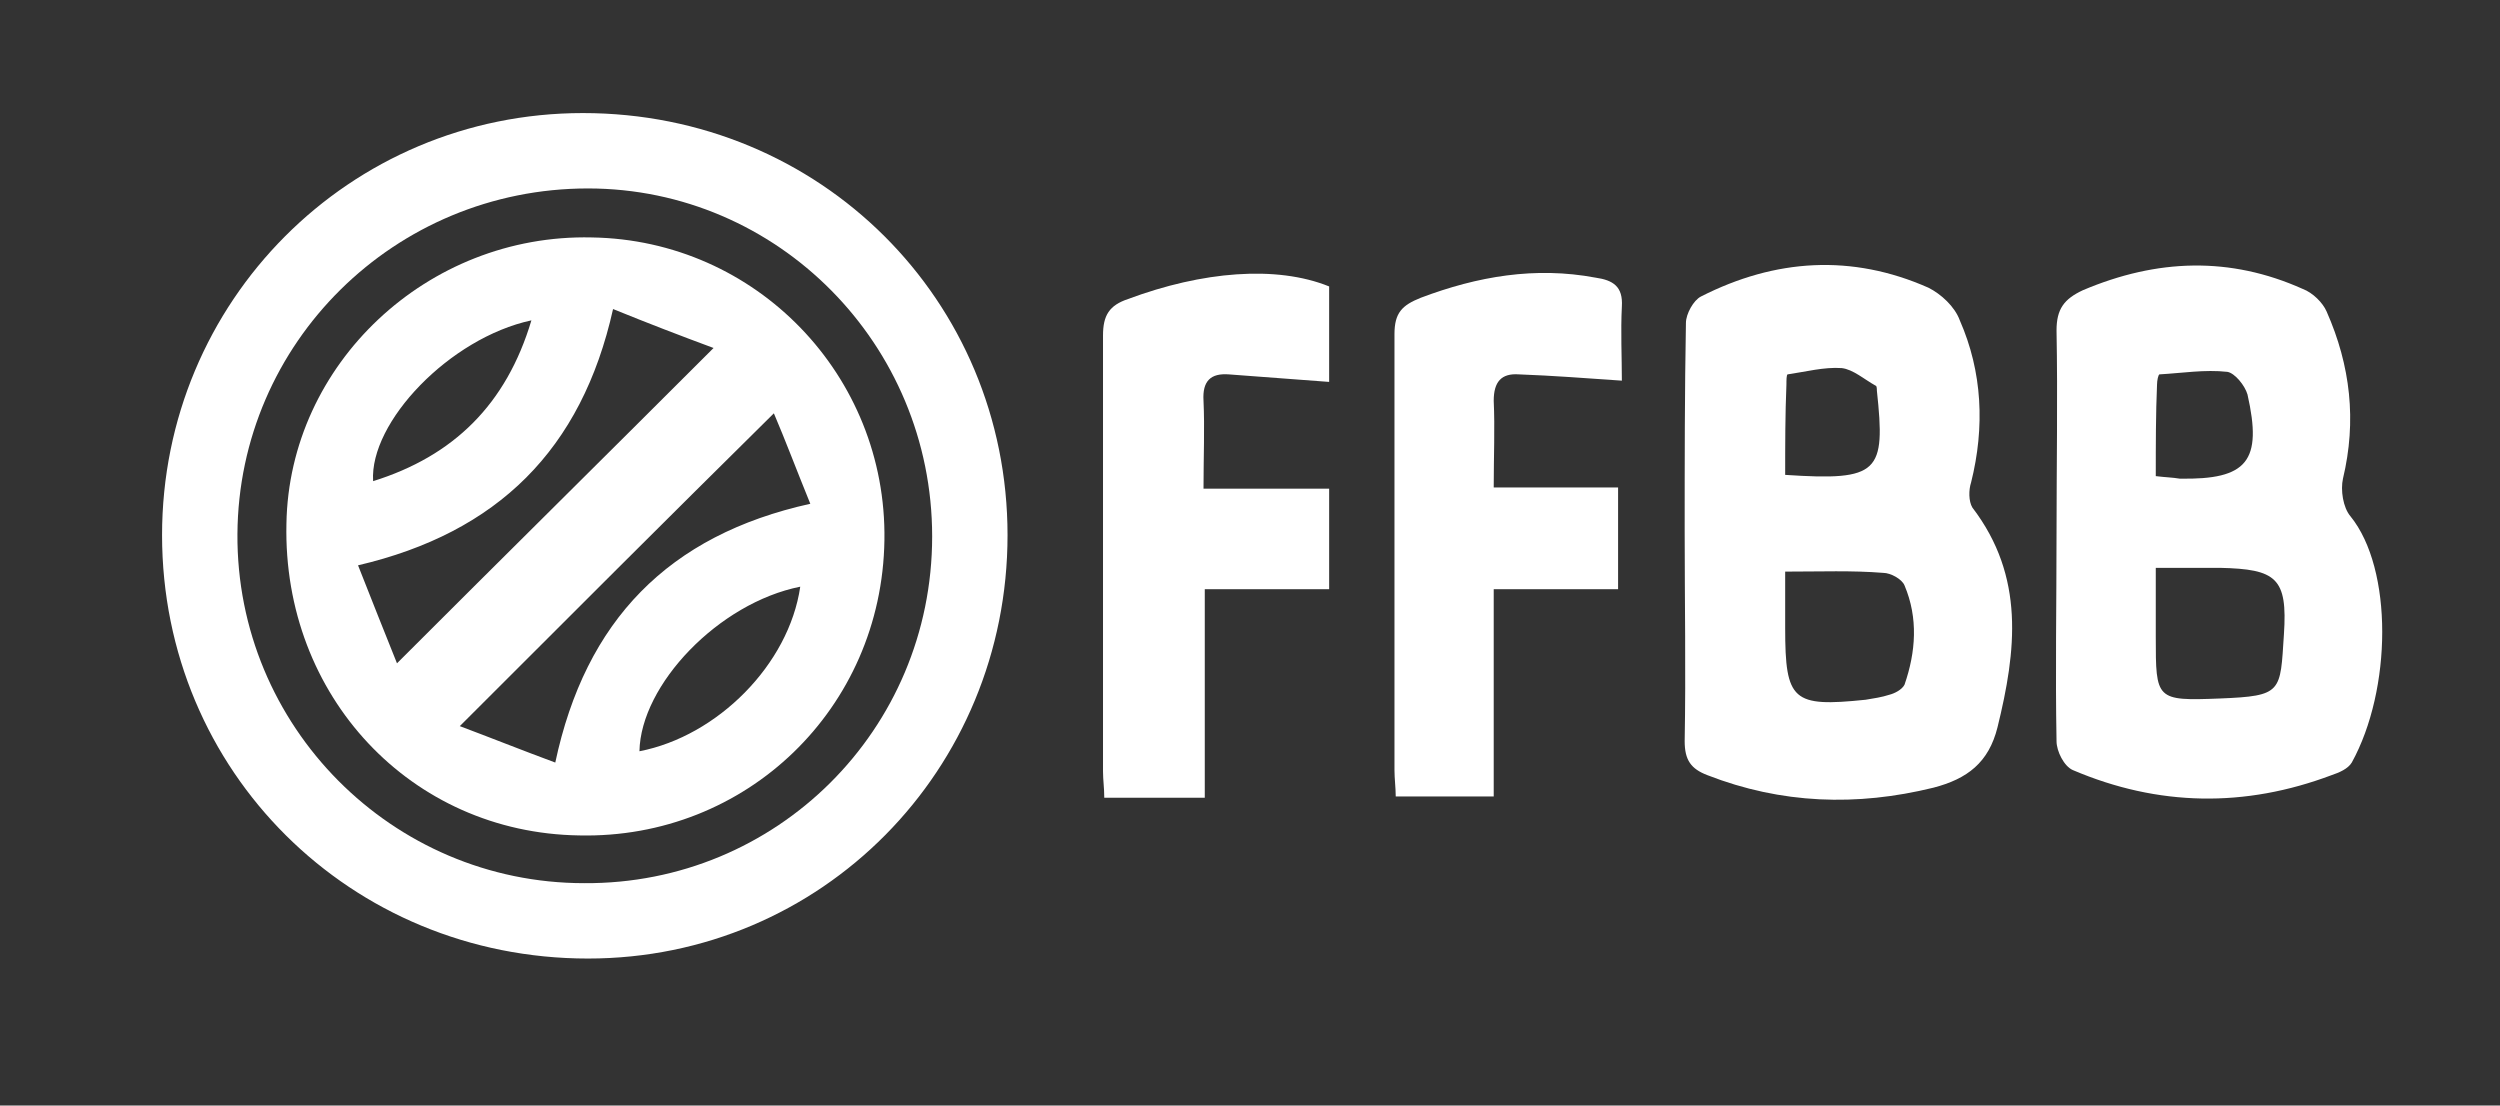
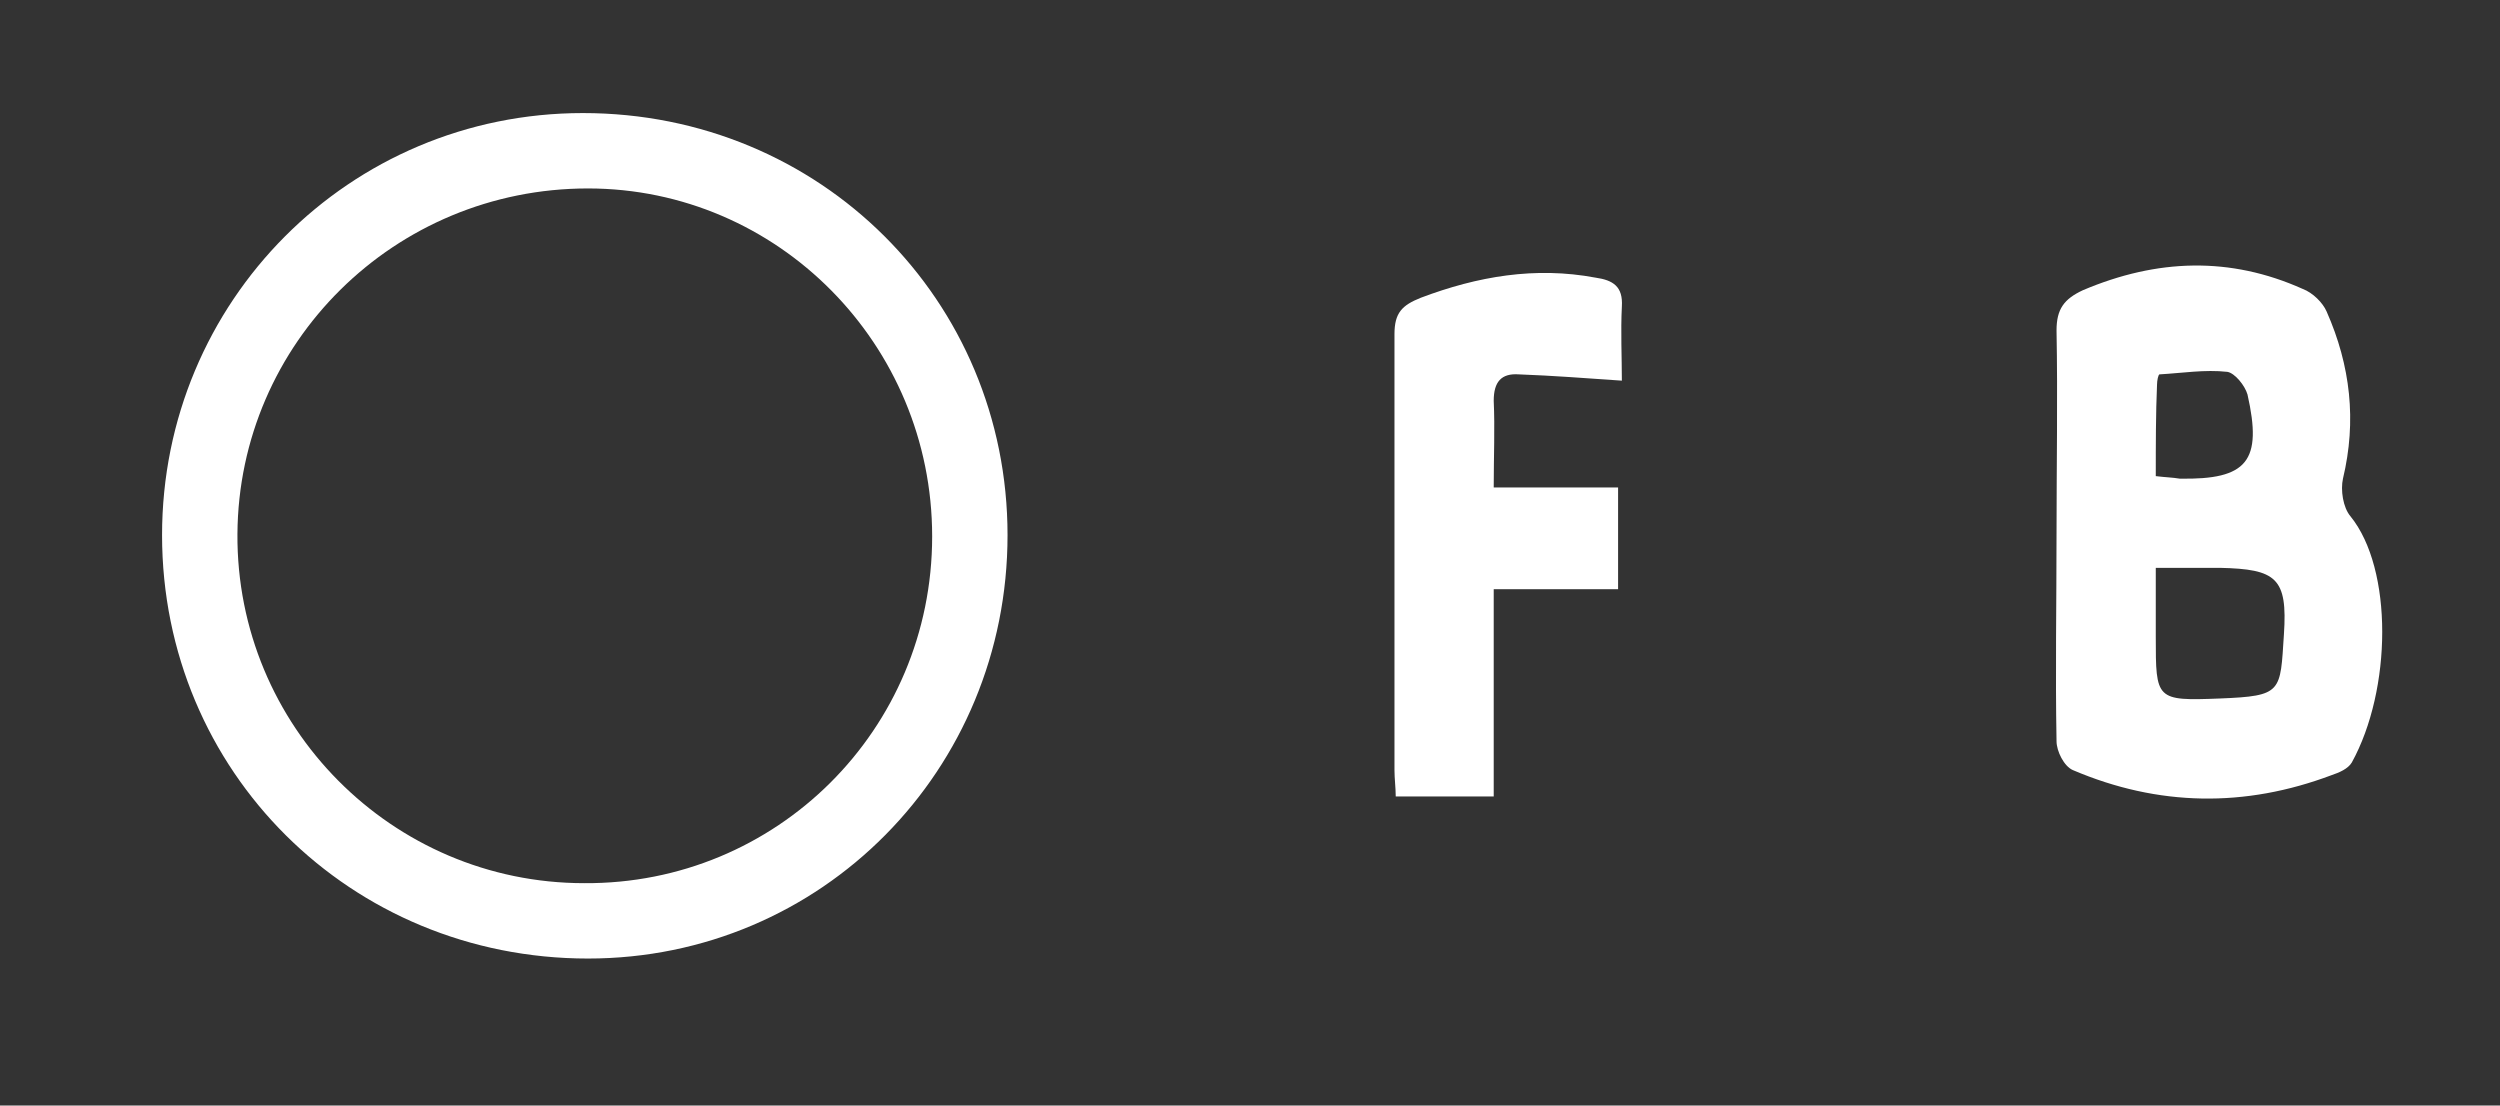
<svg xmlns="http://www.w3.org/2000/svg" version="1.1" id="Calque_1" x="0px" y="0px" viewBox="0 0 199 88" style="enable-background:new 0 0 199 88;" xml:space="preserve">
  <rect x="0" y="0" width="199" height="88" fill="#333333" stroke="none" />
  <style type="text/css">
	.st0{fill:#FFFFFF;}
</style>
  <path class="st0" d="M80.2,42.6c0,18.7-14.8,33.7-33.4,33.7c-18.9,0-33.9-14.9-33.9-33.7C12.9,24,27.8,9,46.4,9  C65.3,9,80.2,23.9,80.2,42.6z M74.2,42.7c0-15.3-12.3-27.7-27.4-27.7c-15.4,0-27.8,12.3-27.9,27.5c-0.1,15.3,12.3,27.8,27.6,27.8  C61.8,70.4,74.2,58.1,74.2,42.7z" />
-   <path class="st0" d="M134.1,42.3c0-5.5,0-11.1,0.1-16.6c0-0.7,0.6-1.8,1.2-2.1c5.9-3,12-3.4,18.1-0.7c1,0.5,2.1,1.5,2.5,2.6  c1.8,4.1,2,8.5,0.9,12.9c-0.2,0.6-0.2,1.5,0.1,2c4.2,5.5,3.5,11.4,2,17.5c-0.7,2.8-2.4,4.1-5.1,4.8c-6.1,1.5-12.1,1.3-18-1  c-1.3-0.5-1.8-1.2-1.8-2.7C134.2,53.4,134.1,47.8,134.1,42.3z M142.1,45.5c0,1.6,0,3,0,4.5c0,5.8,0.6,6.3,6.4,5.7  c0.6-0.1,1.3-0.2,1.9-0.4c0.4-0.1,1-0.4,1.2-0.8c0.9-2.6,1.1-5.3,0-7.9c-0.2-0.5-1.1-1-1.7-1C147.4,45.4,145,45.5,142.1,45.5z   M142.1,37.8c7.5,0.5,8-0.2,7.3-6.7c0-0.1,0-0.4-0.1-0.4c-0.9-0.5-1.8-1.3-2.7-1.4c-1.4-0.1-2.9,0.3-4.3,0.5c-0.1,0-0.1,0.5-0.1,0.8  C142.1,33,142.1,35.4,142.1,37.8z" />
  <path class="st0" d="M163.7,42.5c0-5.4,0.1-10.8,0-16.2c0-1.7,0.6-2.5,2.1-3.2c5.9-2.5,11.7-2.7,17.5-0.1c0.8,0.3,1.6,1.1,1.9,1.8  c1.9,4.3,2.4,8.7,1.3,13.3c-0.2,0.9,0,2.3,0.6,3c3.4,4.2,3.3,13.8,0.1,19.6c-0.3,0.5-1,0.8-1.6,1c-6.9,2.6-13.8,2.5-20.6-0.4  c-0.7-0.3-1.3-1.5-1.3-2.3C163.6,53.5,163.7,48,163.7,42.5z M171.6,45.2c0,2.1,0,3.8,0,5.5c0,5,0,5.1,5.1,4.9c5-0.2,4.8-0.5,5.1-5.1  c0.3-4.5-0.6-5.2-5.1-5.3C175.1,45.2,173.5,45.2,171.6,45.2z M171.6,37.9c0.8,0.1,1.3,0.1,1.9,0.2c5.4,0.1,6.6-1.4,5.4-6.7  c-0.2-0.7-1-1.7-1.6-1.8c-1.8-0.2-3.6,0.1-5.4,0.2c-0.1,0-0.2,0.5-0.2,0.8C171.6,32.9,171.6,35.4,171.6,37.9z" />
-   <path class="st0" d="M105.8,38.9c0,2.7,0,5.2,0,8c-3.2,0-6.4,0-9.9,0c0,5.7,0,11.1,0,16.6c-2.8,0-5.3,0-8,0c0-0.8-0.1-1.4-0.1-2.1  c0-11.6,0-23.1,0-34.7c0-1.6,0.5-2.4,2-2.9c5.9-2.2,11.8-2.7,16-1c0,2.6,0,5.2,0,7.6c-2.7-0.2-5.4-0.4-8-0.6c-1.4-0.1-2.1,0.5-2,2.1  c0.1,2.2,0,4.4,0,7c1.7,0,3.3,0,4.9,0C102.5,38.9,104.1,38.9,105.8,38.9z" />
  <path class="st0" d="M129.1,30.3c-2.9-0.2-5.5-0.4-8.2-0.5c-1.4-0.1-2,0.6-2,2.1c0.1,2.2,0,4.4,0,6.9c3.3,0,6.5,0,9.9,0  c0,2.8,0,5.3,0,8.1c-3.2,0-6.4,0-9.9,0c0,5.6,0,11,0,16.5c-2.7,0-5.2,0-7.8,0c0-0.7-0.1-1.4-0.1-2.1c0-11.6,0-23.2,0-34.7  c0-1.7,0.6-2.3,2.1-2.9c4.5-1.7,9.1-2.5,13.9-1.6c1.4,0.2,2.2,0.7,2.1,2.3C129,26.4,129.1,28.4,129.1,30.3z" />
-   <path class="st0" d="M70.4,43c-0.2,13.4-11,23.8-24.3,23.5c-13.4-0.2-23.6-11.1-23.3-24.8C23,29,34,18.6,47.1,18.9  C60.2,19.1,70.6,29.9,70.4,43z M31.6,52.8c8.5-8.5,16.7-16.6,25.2-25.1c-2.7-1-5.3-2-8-3.1C46.3,35.8,39.6,42.4,28.5,45  C29.6,47.8,30.6,50.3,31.6,52.8z M61.6,32.9c-8.5,8.4-16.6,16.5-25,24.9c2.4,0.9,4.9,1.9,7.6,2.9c2.4-11.3,9-18.1,20.3-20.6  C63.4,37.4,62.5,35,61.6,32.9z M63.7,46.7c-6.5,1.3-12.7,7.8-12.8,13.1C57.1,58.6,62.8,52.9,63.7,46.7z M42.3,25.5  c-6.5,1.4-12.9,8.1-12.6,12.8C36.1,36.3,40.3,32.2,42.3,25.5z" />
</svg>